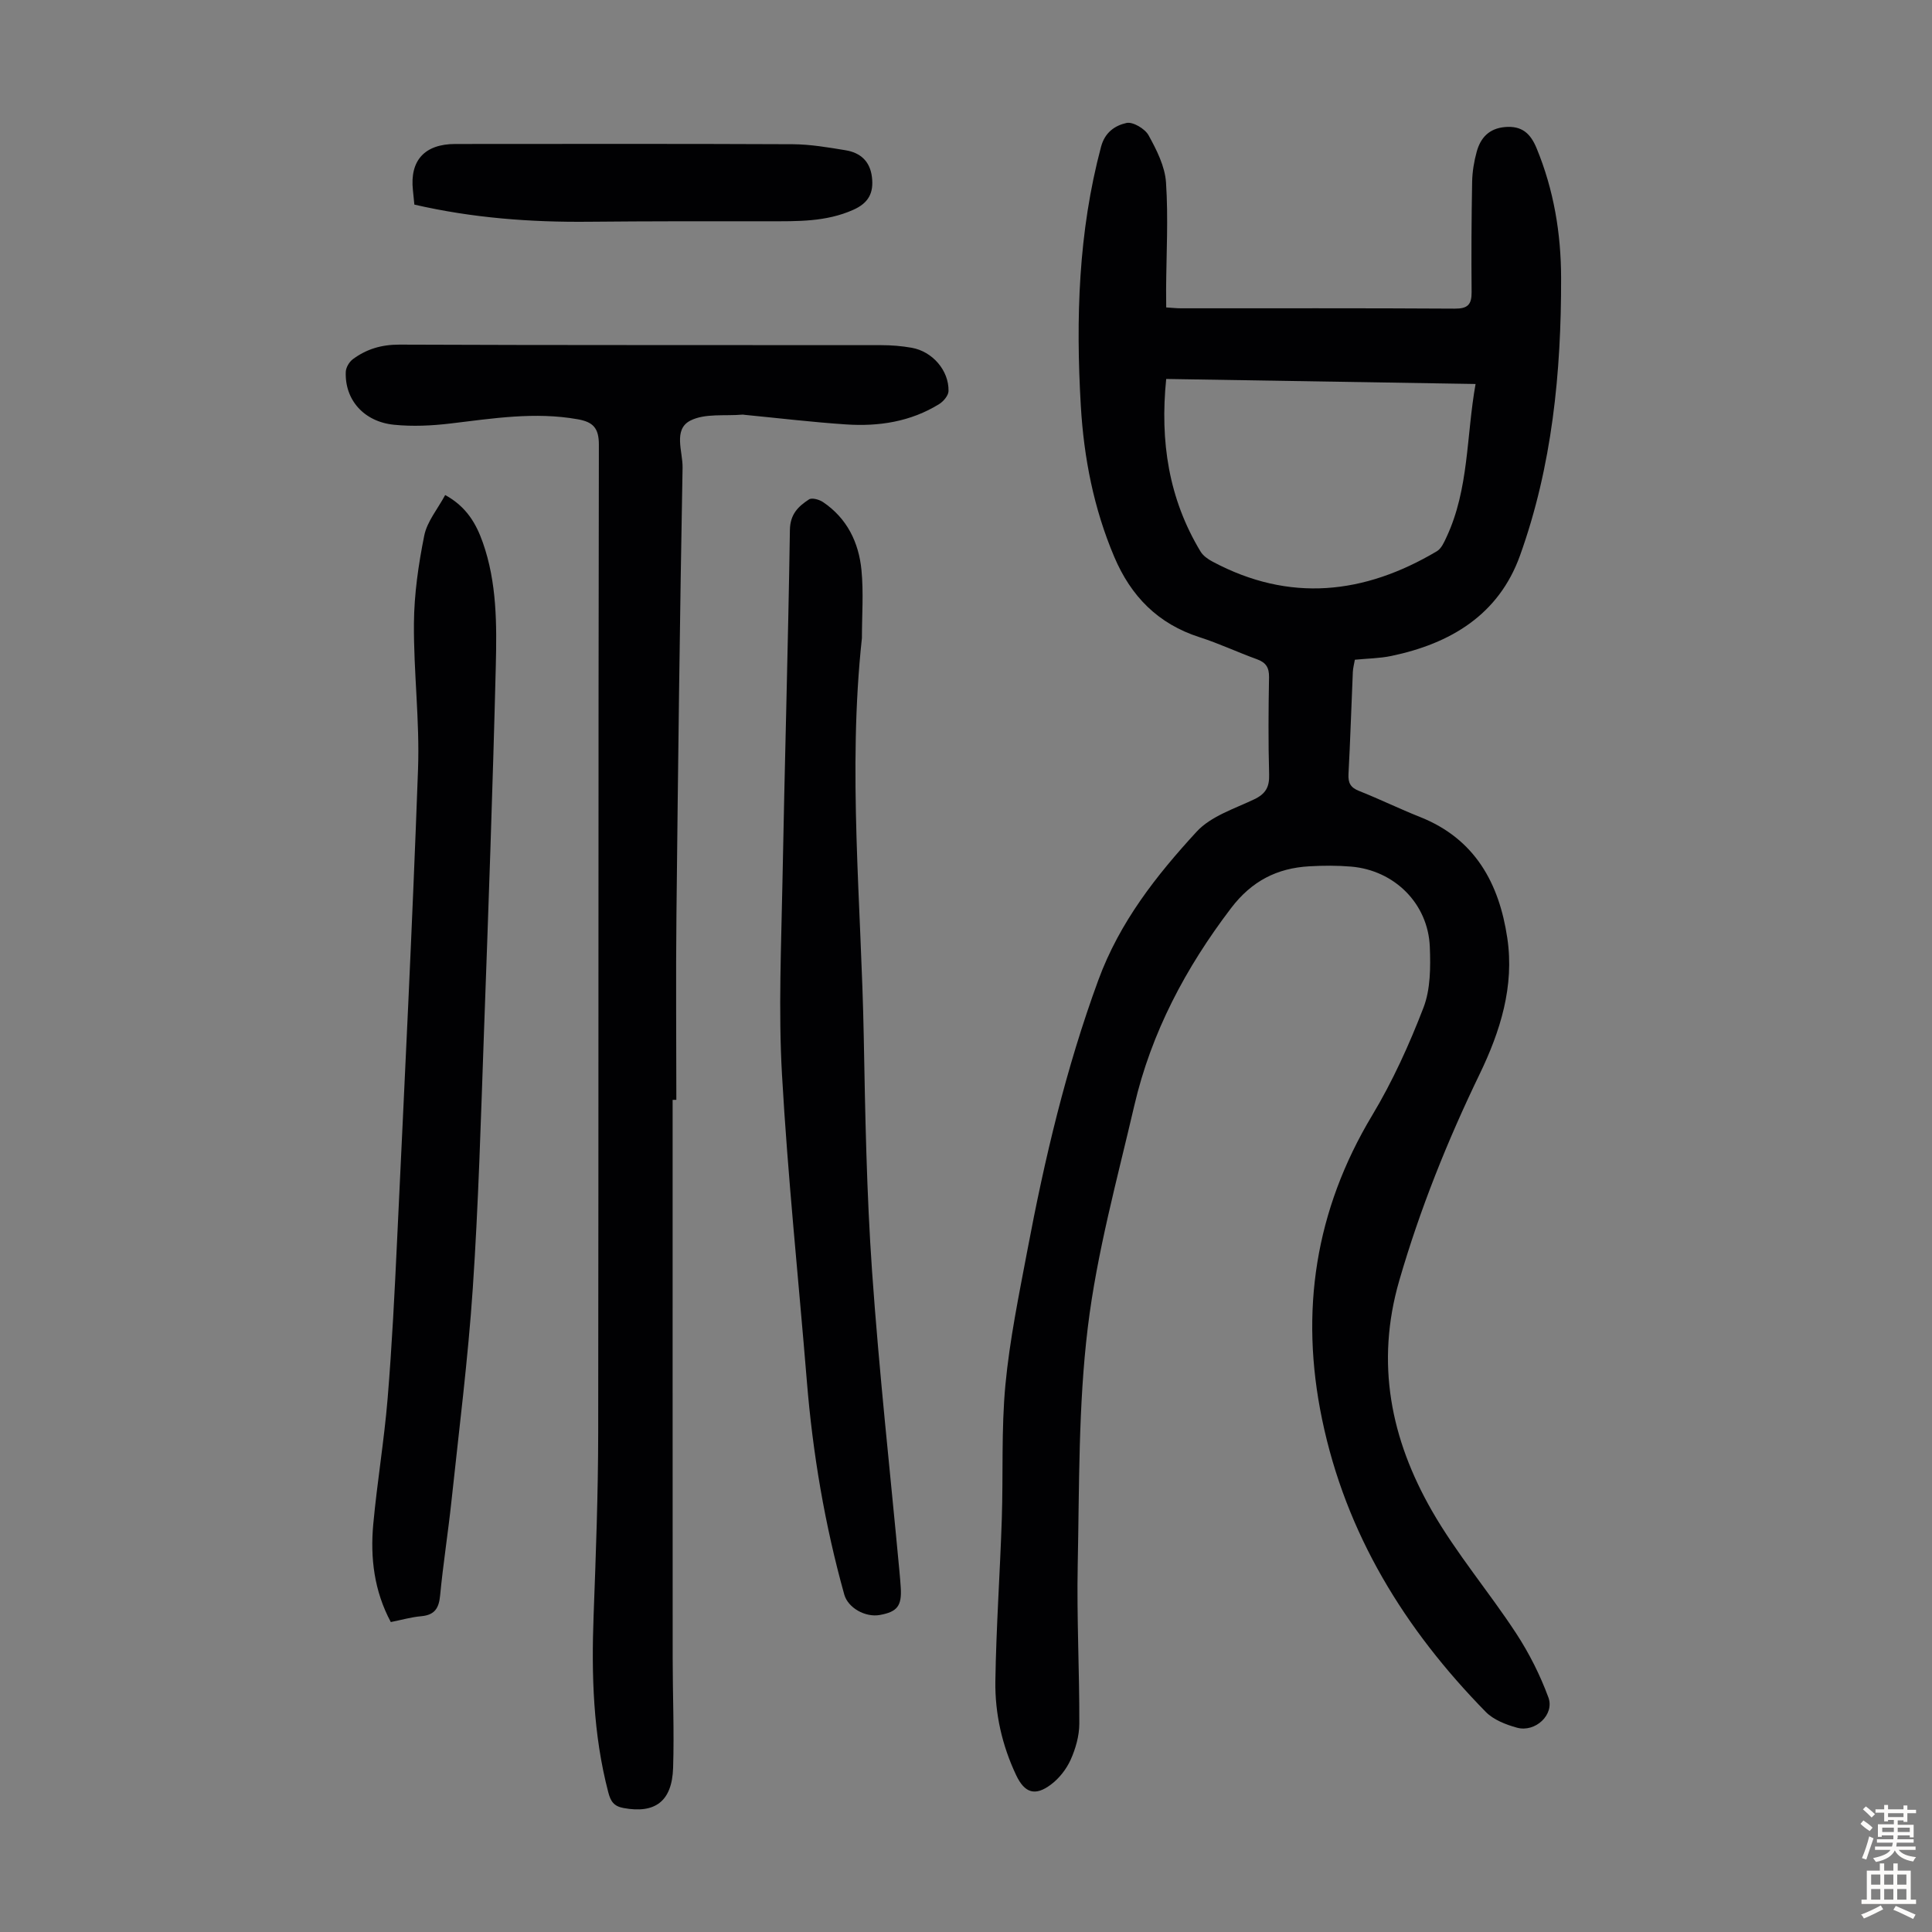
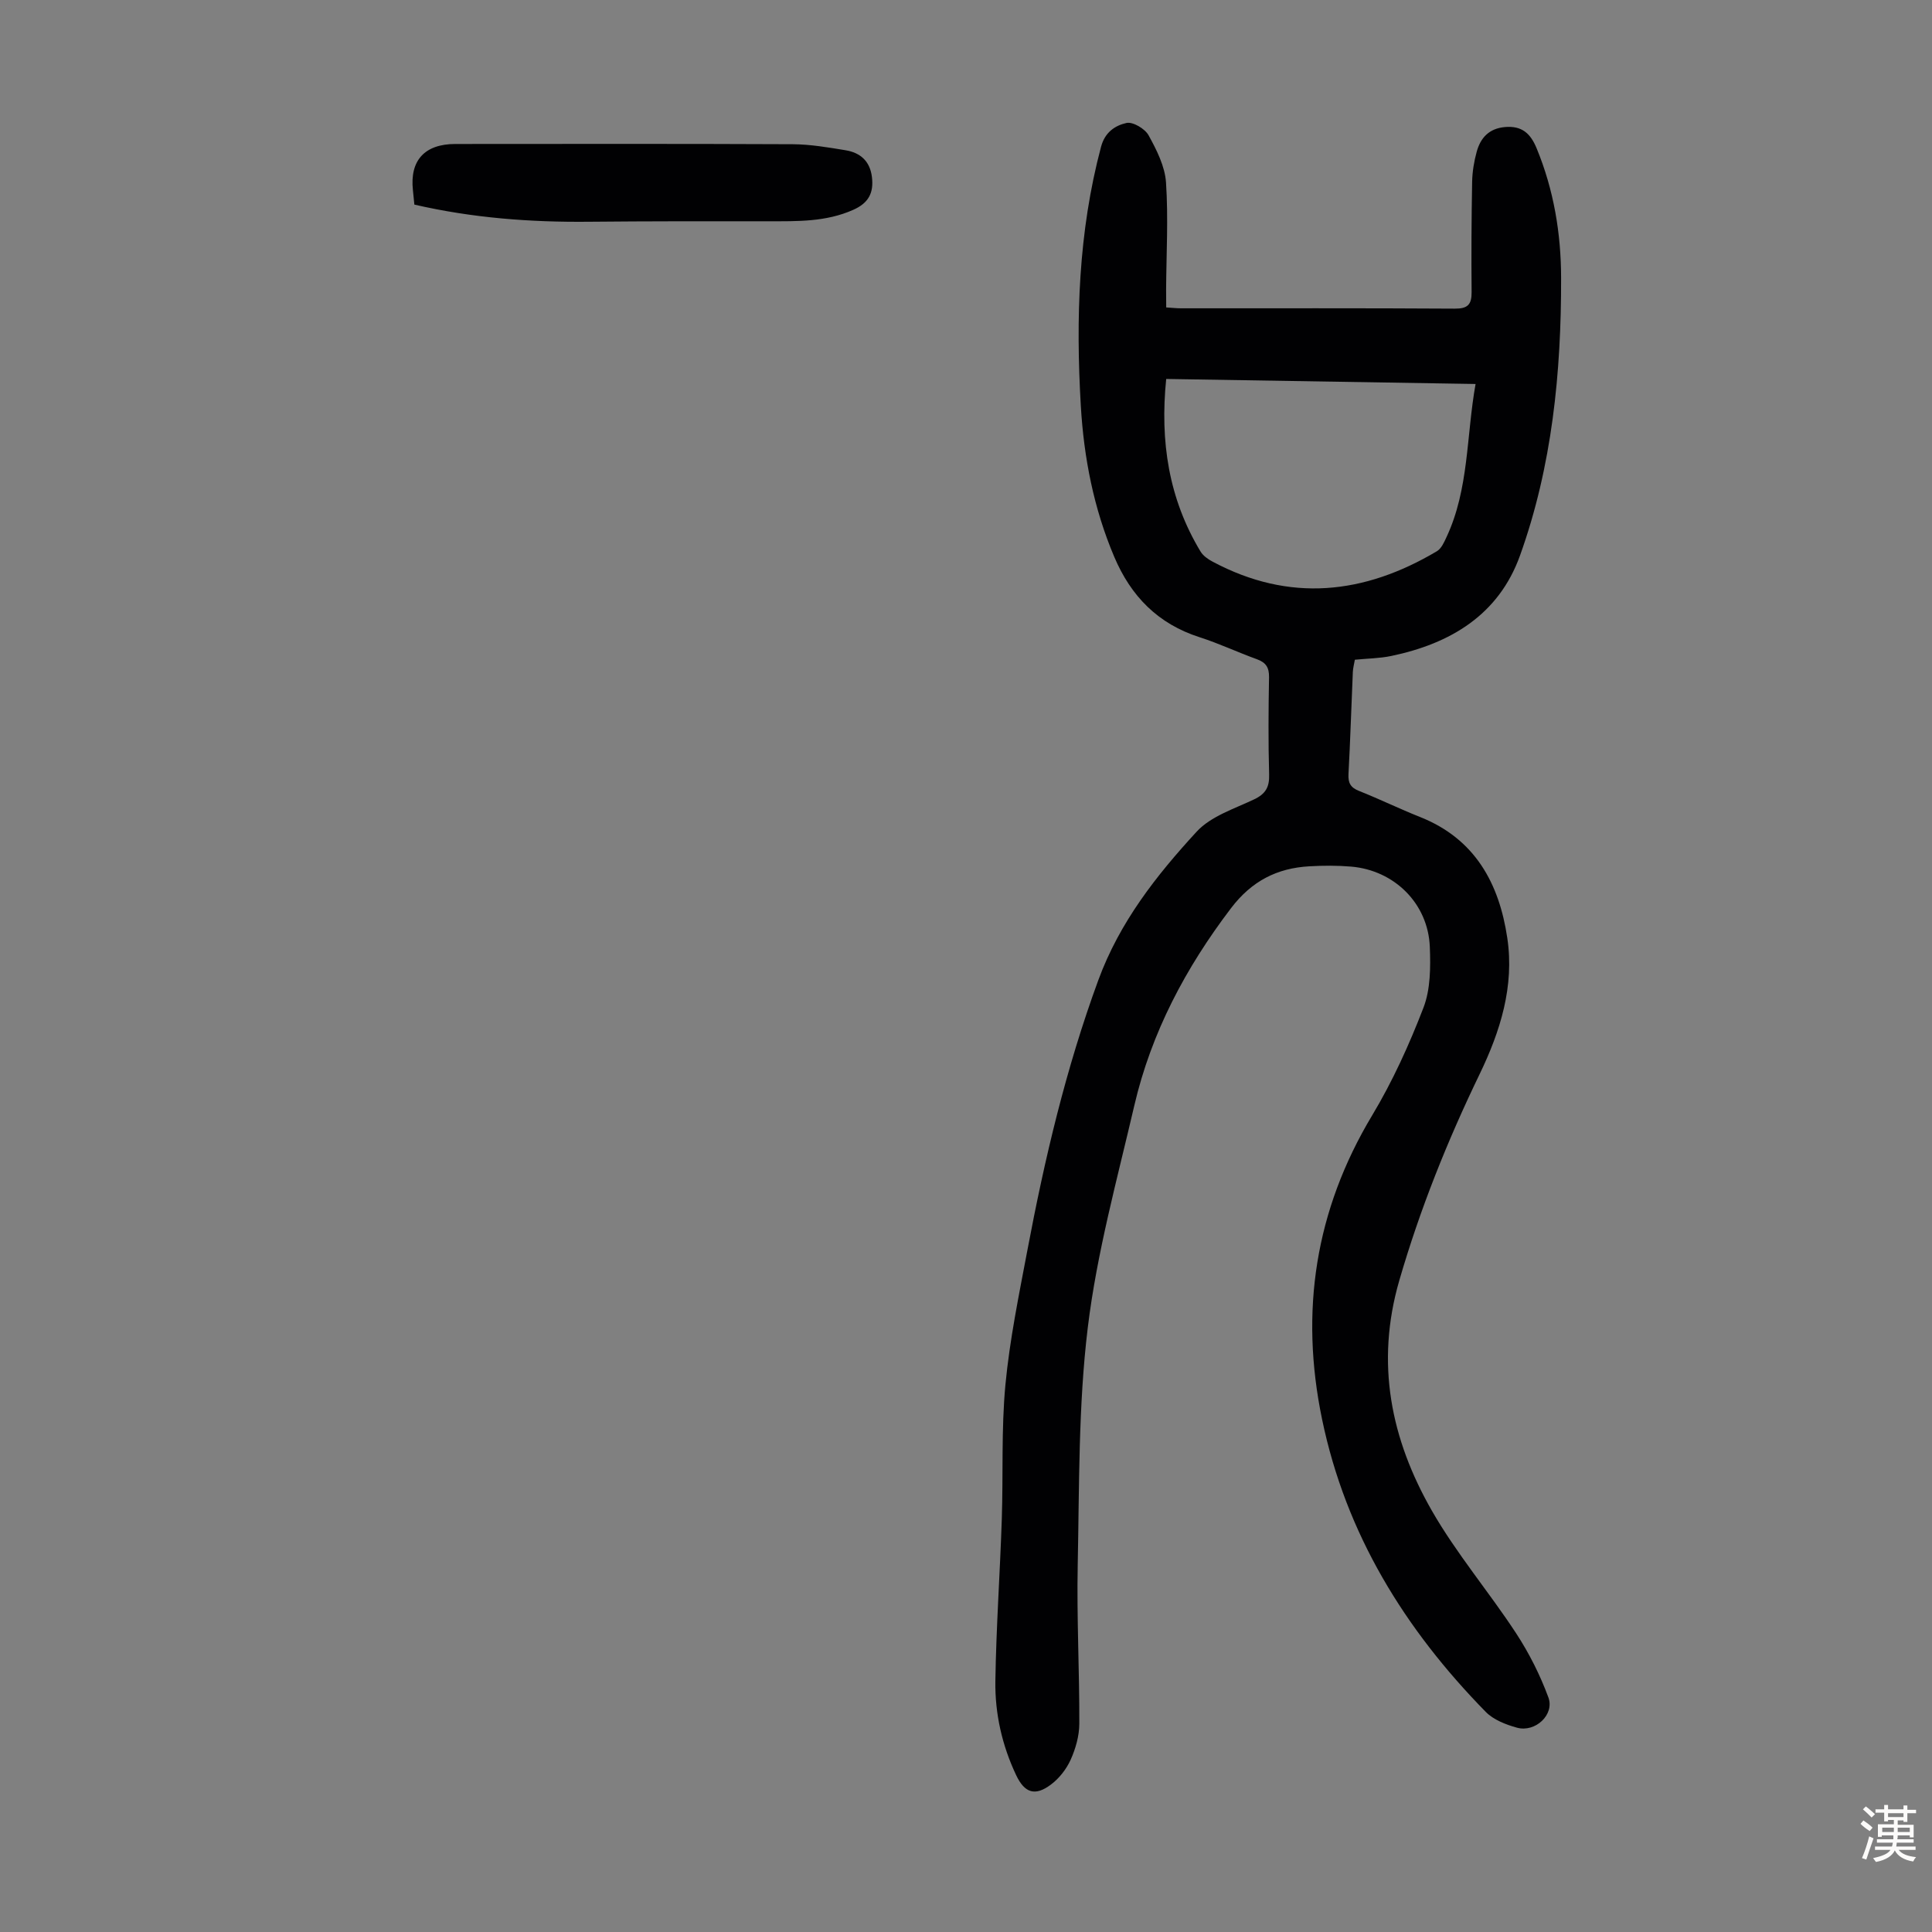
<svg xmlns="http://www.w3.org/2000/svg" enable-background="new 0 0 400 400" viewBox="0 0 400 400">
  <rect x="0" y="0" width="400" height="400" fill="#808080" stroke="none" />
  <g fill="#010103">
    <path d="m241.45 63.65c1.26.08 2.13.18 3 .18 18.91.01 37.83-.05 56.74.07 2.69.02 3.51-.85 3.49-3.41-.07-7.61-.03-15.22.11-22.83.04-2.1.39-4.24.95-6.26.8-2.89 2.57-4.82 5.88-5.1 3.47-.29 5.25 1.32 6.52 4.4 3.56 8.62 5.06 17.65 5.07 26.87.04 19.55-1.86 38.93-8.51 57.45-4.4 12.26-14.38 18.23-26.65 20.79-2.39.5-4.88.52-7.54.78-.15.87-.38 1.7-.42 2.54-.31 7.04-.52 14.09-.9 21.13-.1 1.86.44 2.81 2.2 3.5 4.26 1.69 8.38 3.71 12.64 5.4 11.37 4.52 16.36 13.74 18.04 25.05 1.49 9.97-1.44 19.3-5.73 28.18-6.67 13.8-12.34 27.92-16.63 42.71-4.97 17.14-1.74 32.86 6.74 47.67 5.08 8.87 11.81 16.78 17.43 25.36 2.71 4.14 4.99 8.67 6.7 13.31 1.31 3.56-2.72 7.3-6.5 6.26-2.3-.63-4.86-1.63-6.47-3.27-16.77-17.11-28.97-36.84-33.89-60.59-4.63-22.3-1.45-43.23 10.38-62.93 4.22-7.03 7.67-14.63 10.62-22.3 1.46-3.8 1.47-8.36 1.31-12.54-.34-8.97-7.31-15.89-16.3-16.65-2.87-.24-5.79-.23-8.67-.06-6.68.38-11.91 3.06-16.16 8.63-9.42 12.37-16.54 25.79-20.06 40.93-3.54 15.23-7.74 30.43-9.62 45.89-1.98 16.26-1.75 32.81-2.09 49.24-.22 10.94.37 21.9.33 32.85-.01 2.49-.76 5.13-1.79 7.43-.88 1.95-2.37 3.86-4.08 5.14-3.28 2.47-5.45 1.76-7.2-1.93-2.92-6.16-4.41-12.75-4.31-19.49.17-11.17.96-22.33 1.33-33.5.31-9.28-.12-18.62.75-27.84.88-9.31 2.79-18.54 4.53-27.76 3.58-19.01 8-37.76 14.7-56.01 4.42-12.04 12-21.66 20.37-30.76 2.94-3.19 7.77-4.72 11.89-6.68 2.38-1.13 3.19-2.54 3.11-5.15-.19-6.71-.14-13.43-.02-20.14.03-2-.63-3.04-2.5-3.72-3.99-1.44-7.85-3.27-11.88-4.56-8.59-2.76-14.19-8.44-17.67-16.65-4.25-10.02-6.29-20.51-6.92-31.27-1.05-18.05-.51-35.99 4.19-53.62.81-3.05 2.94-4.41 5.26-4.93 1.32-.3 3.83 1.19 4.58 2.55 1.67 3.03 3.39 6.43 3.61 9.77.49 7.34.07 14.75.02 22.12.01 1.2.02 2.4.02 3.75zm0 14.81c-1.31 12.91.51 24.8 7.11 35.73.54.89 1.56 1.6 2.51 2.1 15.89 8.48 31.36 6.79 46.43-2.17.92-.55 1.49-1.85 1.98-2.91 4.67-9.97 4.09-20.9 6.02-31.71-21.36-.35-42.43-.69-64.05-1.04z" />
-     <path d="m139.26 227.72c0 38.5-.01 77 .01 115.5 0 7.6.33 15.21.09 22.8-.22 6.96-3.76 9.52-10.27 8.31-2-.37-2.66-1.37-3.15-3.24-3.15-12.05-3.5-24.29-3.04-36.63.47-12.63.94-25.28.95-37.91.09-68.16.01-136.32.14-204.48.01-3.52-1.28-4.71-4.35-5.26-8.87-1.59-17.59-.18-26.37.87-3.86.46-7.84.65-11.7.26-6.26-.63-10.22-5.2-9.98-10.97.04-.9.72-2.05 1.46-2.6 2.83-2.1 5.93-3.03 9.64-3.02 33.24.14 66.48.07 99.72.11 2.12 0 4.26.17 6.34.54 4.31.76 7.73 4.71 7.63 8.97-.02.92-1.04 2.13-1.92 2.68-5.92 3.67-12.53 4.68-19.33 4.22-7.02-.47-14.02-1.31-21.03-1.99-.11-.01-.22-.05-.33-.04-3.66.33-7.83-.31-10.86 1.25-3.58 1.85-1.53 6.43-1.59 9.72-.57 30.88-.94 61.76-1.27 92.64-.14 12.75-.02 25.51-.02 38.26-.26.01-.52.01-.77.01z" />
-     <path d="m80.91 335.83c-3.45-6.45-4.27-13.29-3.63-20.26.8-8.68 2.25-17.3 2.97-25.98.91-11.03 1.46-22.09 1.98-33.14 1.53-32.41 3.15-64.81 4.32-97.23.36-10.03-.93-20.12-.85-30.17.05-6.08.94-12.21 2.14-18.18.58-2.89 2.76-5.46 4.33-8.38 4.41 2.42 6.41 5.91 7.8 9.85 2.92 8.3 2.89 16.98 2.68 25.56-.63 25.38-1.54 50.75-2.46 76.13-.63 17.55-1.12 35.12-2.3 52.64-.99 14.71-2.85 29.36-4.41 44.02-.7 6.56-1.73 13.08-2.36 19.65-.25 2.64-1.14 4.03-3.9 4.28-2.08.18-4.14.78-6.31 1.21z" />
-     <path d="m178.45 132.11c-2.98 27.49-.13 54.97.38 82.46.3 16.21.59 32.45 1.72 48.62 1.45 20.74 3.74 41.43 5.67 62.14.1 1.11.2 2.23.27 3.34.24 3.8-.7 5.03-4.3 5.69-3.03.56-6.62-1.47-7.39-4.22-4.04-14.47-6.53-29.21-7.75-44.18-1.73-21.17-3.95-42.31-5.15-63.51-.75-13.26-.15-26.62.1-39.92.45-24.27 1.17-48.53 1.54-72.8.05-3.29 1.74-4.89 3.95-6.33.61-.4 2.11.02 2.89.54 4.99 3.35 7.43 8.37 7.98 14.12.45 4.65.09 9.37.09 14.05z" />
-     <path d="m85.79 42.36c-.12-1.21-.2-2.09-.3-2.98-.67-6.16 2.42-9.56 8.77-9.57 23.28-.01 46.56-.06 69.84.05 3.66.02 7.35.65 10.98 1.25 3.02.5 5.03 2.23 5.44 5.51.41 3.29-.67 5.41-3.88 6.83-5.65 2.51-11.53 2.36-17.47 2.36-12.41-.01-24.81-.02-37.22.1-12.1.12-24.1-.77-36.16-3.55z" />
+     <path d="m85.79 42.36c-.12-1.21-.2-2.09-.3-2.98-.67-6.16 2.42-9.56 8.77-9.57 23.28-.01 46.56-.06 69.84.05 3.66.02 7.35.65 10.98 1.25 3.02.5 5.03 2.23 5.44 5.51.41 3.29-.67 5.41-3.88 6.83-5.65 2.51-11.53 2.36-17.47 2.36-12.41-.01-24.81-.02-37.22.1-12.1.12-24.1-.77-36.16-3.55" />
  </g>
  <path d="m385.2 377.6.6-.7c.6.4 1.3.9 1.9 1.5l-.6.7c-.8-.5-1.4-1-1.9-1.5zm.3 7.1c.6-1.4 1.1-2.9 1.5-4.5.3.1.6.3.9.4-.5 1.4-1 2.9-1.5 4.4zm.2-10.1.6-.6c.7.5 1.3 1.1 1.9 1.6l-.7.7c-.6-.6-1.2-1.2-1.8-1.7zm8.4-.8h.8v.9h1.8v.7h-1.8v1.8h-.8v-.3h-1.2v.9h3.3v2.6h-.8v-.4h-2.5c0 .3 0 .6-.1.8h3.4v.7h-3.5c0 .3-.1.6-.1.8h4v.7h-3.5c.7.9 1.9 1.3 3.6 1.5-.2.2-.4.5-.6.9-1.9-.3-3.2-1.1-3.8-2.3-.5 1.1-1.8 2-3.9 2.4-.2-.3-.4-.5-.6-.8 1.9-.4 3.1-.9 3.6-1.7h-3.2v-.7h3.5c.1-.2.1-.5.2-.8h-3.3v-.7h3.4c0-.2 0-.5 0-.8h-2.4v.3h-.8v-2.6h3.3v-.9h-1.2v.3h-.8v-1.8h-1.8v-.7h1.8v-.9h.8v.9h3.2zm-4.4 5.5h2.4c0-.3 0-.6 0-.9h-2.4zm1.2-3.1h3.2v-.8h-3.2zm4.4 2.2h-2.4v.9h2.5v-.9z" fill="#fcfbfa" />
-   <path d="m389.2 385.8h.9v1.5h1.9v-1.5h.9v1.5h2.7v6h1.1v.9h-11.3v-.9h1.1v-6h2.7zm.2 8.7.5.8c-1.2.6-2.5 1.3-4 1.9-.2-.3-.3-.6-.6-.8 1.6-.6 3-1.3 4.1-1.9zm-2-4.3h1.9v-2.1h-1.9zm0 3.1h1.9v-2.2h-1.9zm2.7-3.1h1.9v-2.1h-1.9zm0 3.1h1.9v-2.2h-1.9zm2.4 1.3c1.4.6 2.7 1.2 4.1 1.8l-.5.9c-1.5-.7-2.8-1.4-4.1-1.9zm2.2-6.5h-1.9v2.1h1.9zm-1.9 5.2h1.9v-2.2h-1.9z" fill="#fcfbfa" />
</svg>